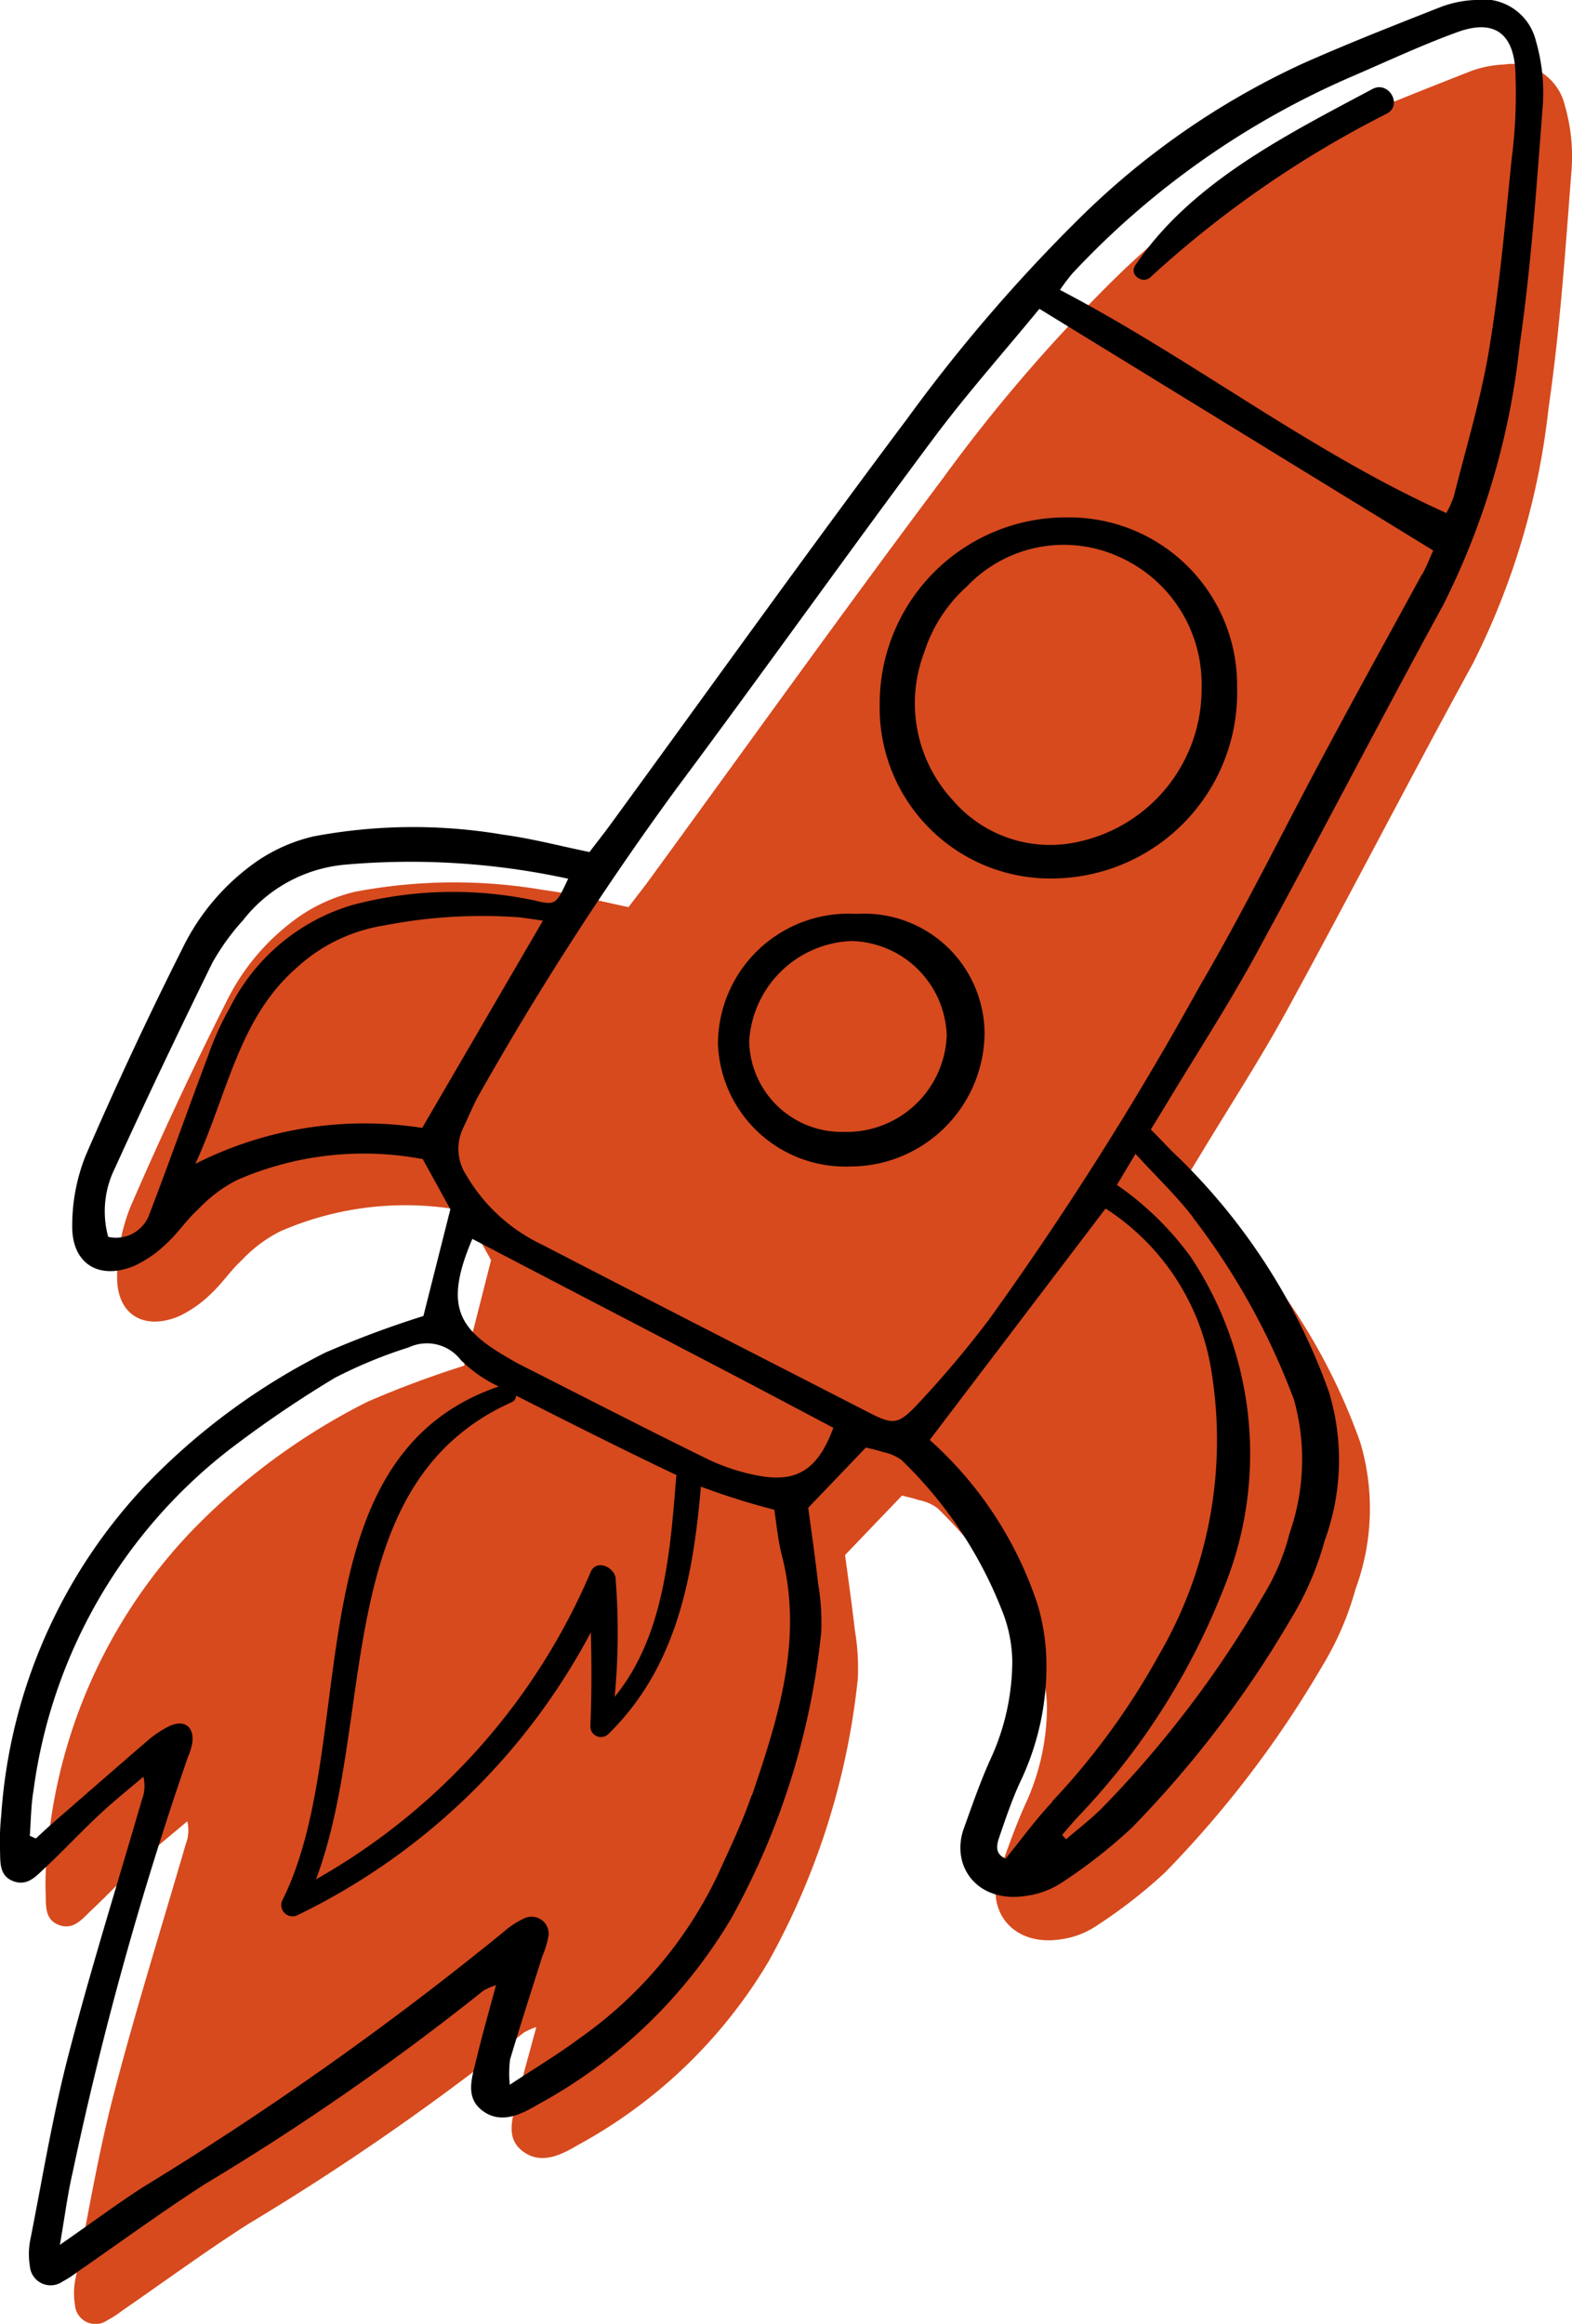
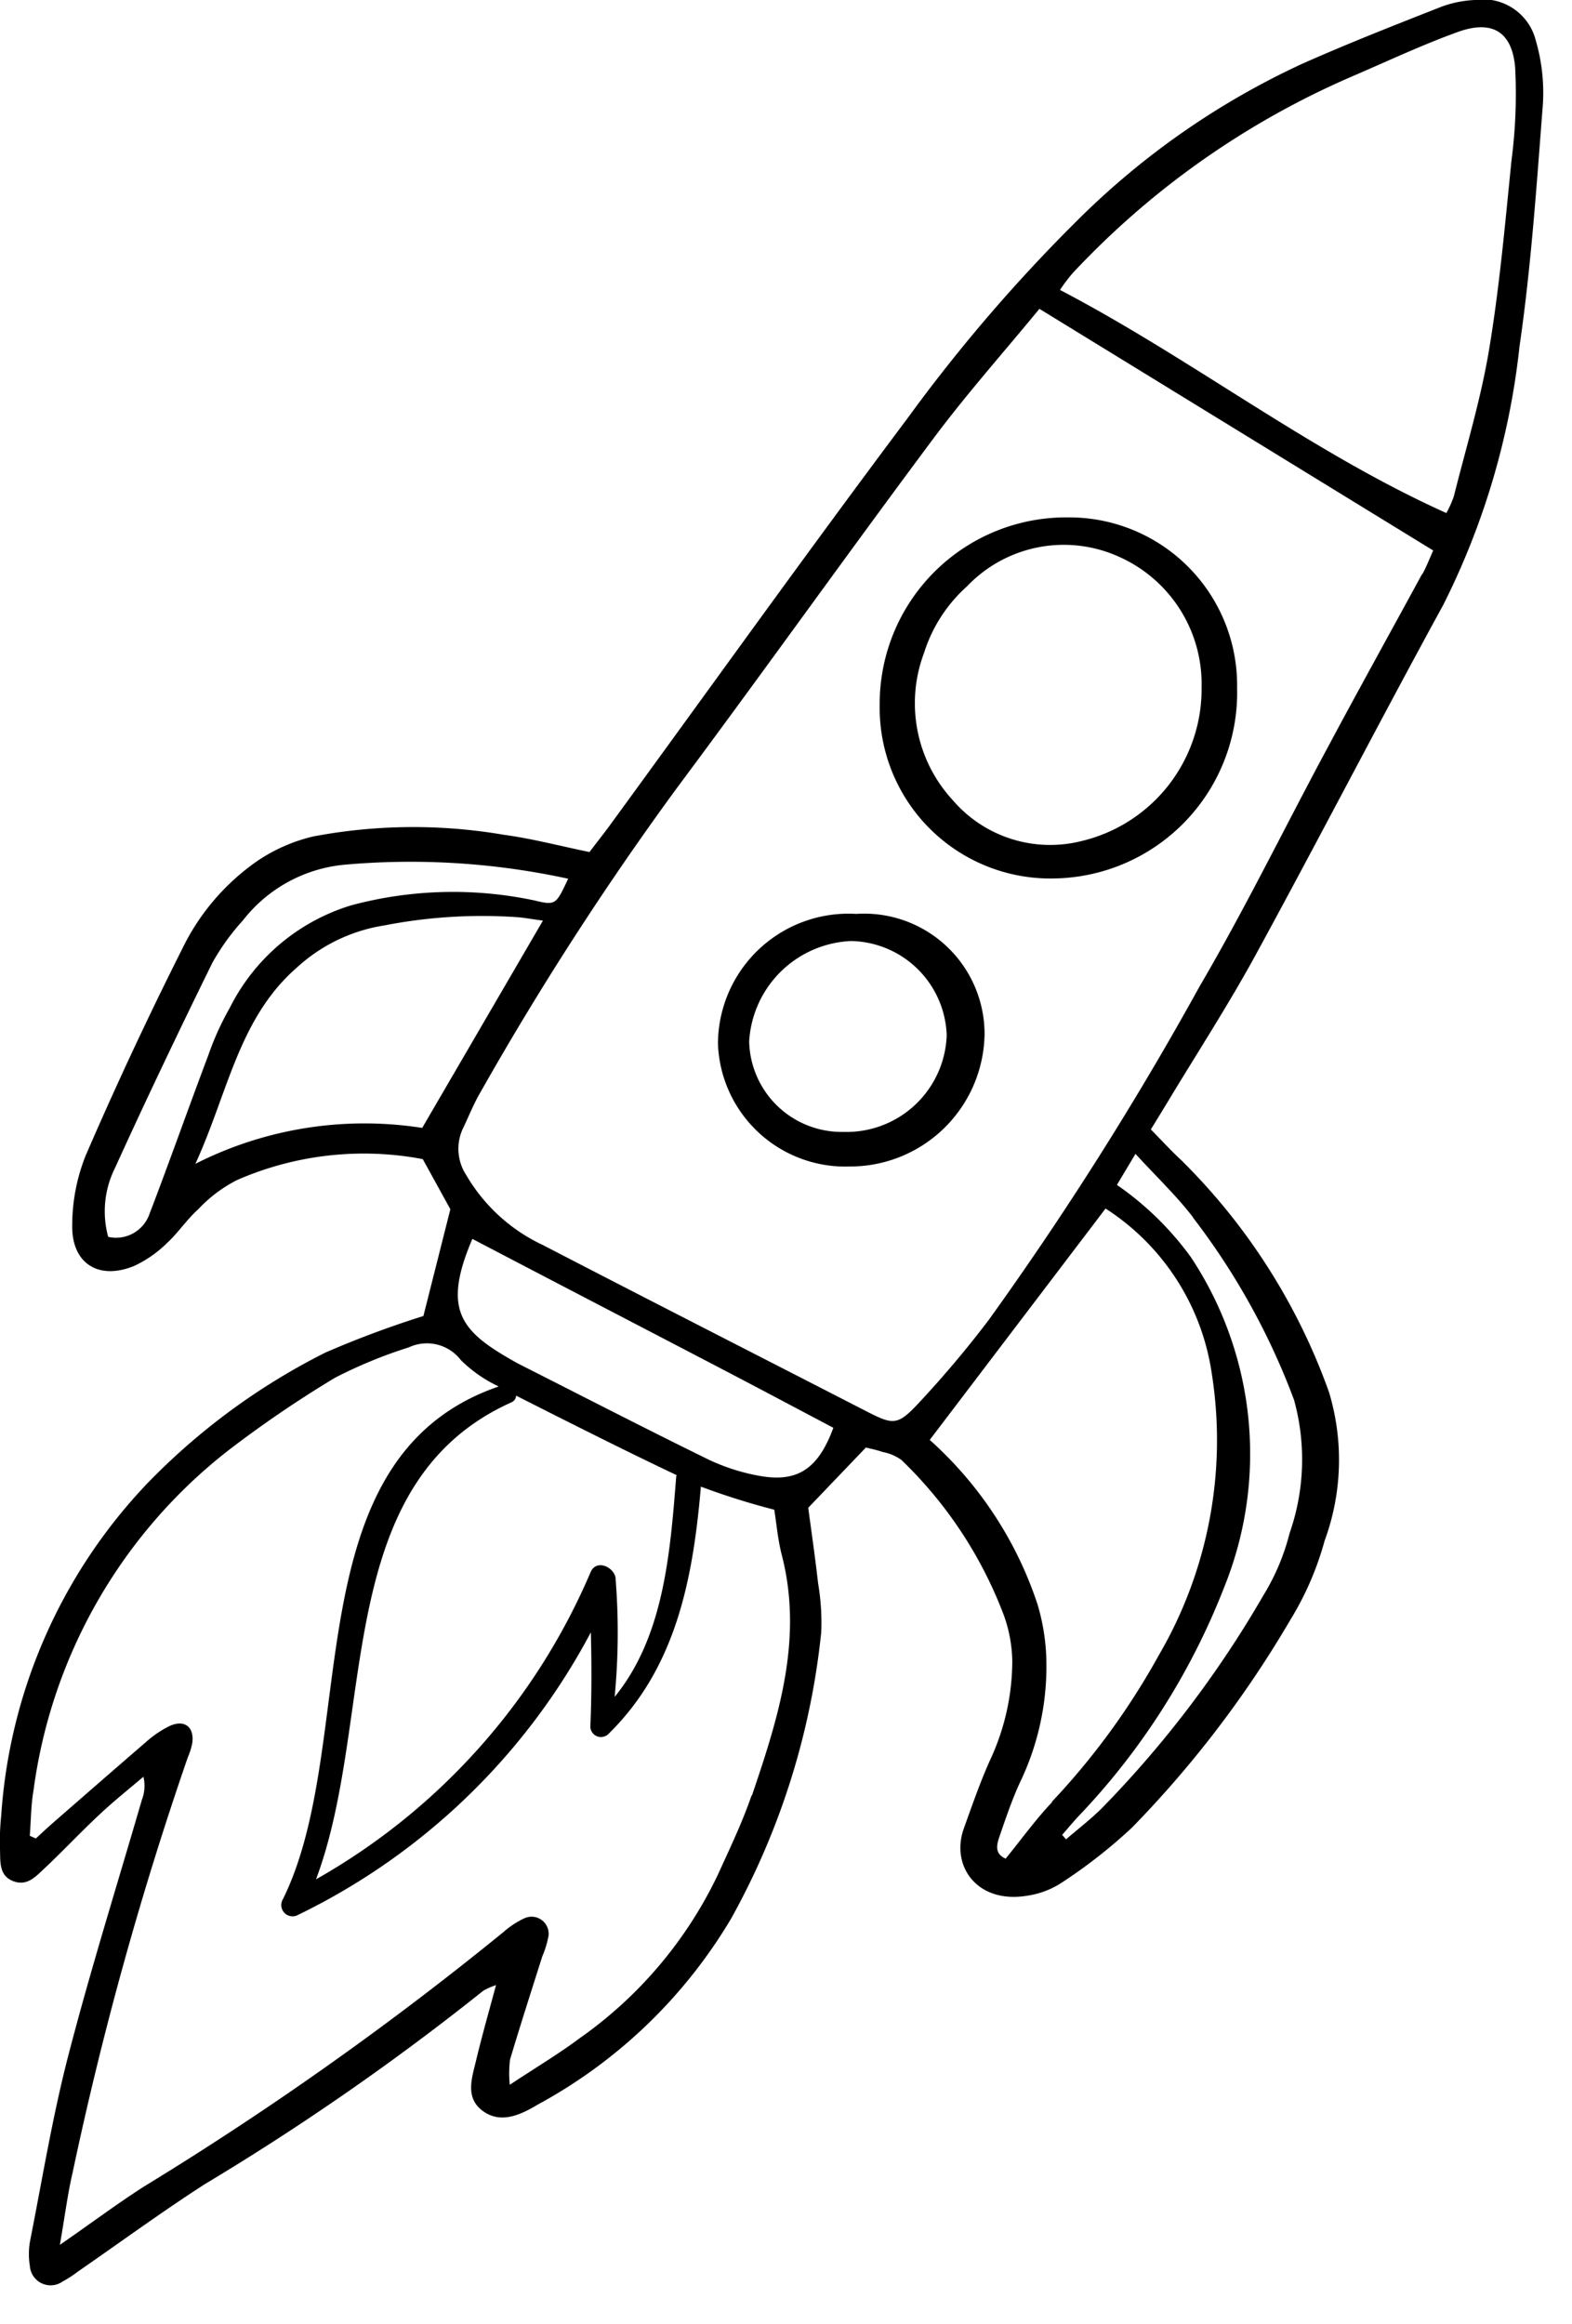
<svg xmlns="http://www.w3.org/2000/svg" width="35" height="51.74" viewBox="0 0 35 51.74">
  <defs>
    <clipPath id="a">
      <rect width="35" height="51.74" fill="none" />
    </clipPath>
  </defs>
  <g transform="translate(0 0)" clip-path="url(#a)">
-     <path d="M35.253,2.918a1.2,1.2,0,0,0-1.345-.893,2.456,2.456,0,0,0-.729.142c-1.031.406-2.064.81-3.075,1.26a17.253,17.253,0,0,0-4.938,3.435A35.921,35.921,0,0,0,21.41,11.24c-2.214,2.953-4.361,5.957-6.537,8.939-.144.2-.3.389-.461.607-.653-.135-1.267-.3-1.89-.381a11.8,11.8,0,0,0-4.189.037,3.686,3.686,0,0,0-1.224.533,5.005,5.005,0,0,0-1.665,1.944q-1.129,2.242-2.126,4.549a4.148,4.148,0,0,0-.293,1.522c-.021.854.579,1.235,1.37.908a2.576,2.576,0,0,0,.716-.5c.249-.229.439-.521.688-.75a3.073,3.073,0,0,1,.858-.643,6.961,6.961,0,0,1,4.085-.459l.608,1.1c-.218.861-.415,1.639-.6,2.351a21.927,21.927,0,0,0-2.159.806A14.521,14.521,0,0,0,4.67,34.692,11.746,11.746,0,0,0,1.456,42a5.361,5.361,0,0,0-.022.747c.01.265-.028.577.291.7s.512-.12.7-.3c.412-.388.8-.8,1.212-1.19.3-.285.632-.545.95-.817a.853.853,0,0,1-.034.508c-.543,1.868-1.126,3.726-1.614,5.609-.346,1.333-.57,2.7-.838,4.053a1.608,1.608,0,0,0-.015.6.458.458,0,0,0,.715.344,2.434,2.434,0,0,0,.341-.221c.932-.643,1.845-1.314,2.8-1.925a56.057,56.057,0,0,0,6.133-4.26,1.384,1.384,0,0,1,.282-.125c-.159.6-.309,1.114-.434,1.638-.094.392-.26.837.142,1.133s.847.076,1.209-.14a11.107,11.107,0,0,0,4.259-4.1,16.434,16.434,0,0,0,1.984-6.3,5.117,5.117,0,0,0-.068-1.077c-.069-.6-.155-1.2-.217-1.665L20.5,33.888c.109.028.242.055.37.1a1.028,1.028,0,0,1,.415.177A9.32,9.32,0,0,1,23.546,37.6a3.133,3.133,0,0,1,.181.991,5.178,5.178,0,0,1-.453,2.108c-.237.511-.421,1.048-.613,1.58-.3.825.288,1.665,1.39,1.487a1.879,1.879,0,0,0,.757-.284,11.279,11.279,0,0,0,1.546-1.2,23.541,23.541,0,0,0,3.493-4.582,6.721,6.721,0,0,0,.752-1.736,5.162,5.162,0,0,0,.1-3.271,13.587,13.587,0,0,0-3.257-5.113c-.23-.213-.441-.444-.669-.676.145-.237.264-.429.38-.621.643-1.067,1.323-2.112,1.918-3.2,1.4-2.563,2.737-5.159,4.139-7.721a16.626,16.626,0,0,0,1.686-5.695c.257-1.767.377-3.556.514-5.337a4.081,4.081,0,0,0-.154-1.4" transform="translate(-0.417 -0.589)" fill="#d64a1e" />
    <path d="M34.195.906A1.21,1.21,0,0,0,32.835,0,2.468,2.468,0,0,0,32.1.147c-1.041.41-2.086.819-3.108,1.274A17.446,17.446,0,0,0,24,4.894a36.191,36.191,0,0,0-3.8,4.427c-2.238,2.986-4.409,6.022-6.609,9.037-.145.2-.3.393-.466.613-.661-.136-1.281-.3-1.911-.385a11.95,11.95,0,0,0-4.236.037,3.748,3.748,0,0,0-1.237.539,5.066,5.066,0,0,0-1.684,1.965q-1.14,2.267-2.149,4.6a4.2,4.2,0,0,0-.3,1.539c-.021.863.585,1.249,1.384.918a2.61,2.61,0,0,0,.724-.505c.251-.231.443-.527.7-.757a3.1,3.1,0,0,1,.866-.65,7.044,7.044,0,0,1,4.131-.464l.614,1.116-.6,2.377a22,22,0,0,0-2.184.815,14.685,14.685,0,0,0-3.966,2.915,11.873,11.873,0,0,0-3.25,7.392A5.483,5.483,0,0,0,0,41.176c.01.268-.028.584.294.708s.518-.122.713-.3c.417-.392.808-.812,1.226-1.2.307-.288.639-.551.96-.825a.86.86,0,0,1-.034.514c-.549,1.889-1.138,3.767-1.632,5.67-.351,1.348-.577,2.729-.847,4.1a1.646,1.646,0,0,0-.015.611.463.463,0,0,0,.723.348,2.608,2.608,0,0,0,.345-.224c.941-.65,1.865-1.328,2.826-1.947a56.622,56.622,0,0,0,6.2-4.306,1.422,1.422,0,0,1,.285-.126c-.162.6-.312,1.127-.439,1.656-.094.4-.262.847.145,1.146s.856.077,1.223-.142a11.233,11.233,0,0,0,4.305-4.141,16.607,16.607,0,0,0,2.006-6.374,5.183,5.183,0,0,0-.069-1.089c-.069-.607-.157-1.212-.22-1.684l1.284-1.342c.111.028.245.055.374.1a1.035,1.035,0,0,1,.419.179,9.4,9.4,0,0,1,2.283,3.469,3.161,3.161,0,0,1,.183,1,5.232,5.232,0,0,1-.458,2.132c-.239.517-.426,1.06-.62,1.6-.3.833.292,1.683,1.405,1.5a1.9,1.9,0,0,0,.765-.286A11.485,11.485,0,0,0,25.2,40.695a23.825,23.825,0,0,0,3.531-4.632,6.746,6.746,0,0,0,.76-1.755,5.22,5.22,0,0,0,.1-3.308A13.742,13.742,0,0,0,26.3,25.831c-.232-.215-.446-.45-.677-.684.147-.239.266-.433.384-.628.65-1.079,1.337-2.137,1.94-3.24,1.414-2.591,2.767-5.216,4.184-7.806a16.8,16.8,0,0,0,1.7-5.757c.26-1.787.381-3.595.521-5.4A4.156,4.156,0,0,0,34.195.906M3.328,27.03a.789.789,0,0,1-.919.509,2.154,2.154,0,0,1,.145-1.52c.7-1.539,1.429-3.065,2.174-4.582a5.1,5.1,0,0,1,.681-.945,3.246,3.246,0,0,1,2.271-1.24,16.525,16.525,0,0,1,4.97.313c-.269.573-.274.6-.748.484a8.746,8.746,0,0,0-4.078.107A4.479,4.479,0,0,0,5.116,22.44a6.3,6.3,0,0,0-.48,1.06c-.443,1.174-.859,2.358-1.308,3.529M9.4,25.113a8.319,8.319,0,0,0-5.05.8c.728-1.584.962-3.243,2.266-4.376a3.725,3.725,0,0,1,1.94-.932,11.348,11.348,0,0,1,3-.181c.152.016.3.042.532.074L9.4,25.113m7.334,14.861c-.205.6-.487,1.185-.752,1.769a9.377,9.377,0,0,1-3.07,3.634c-.471.352-.979.655-1.562,1.041a2.468,2.468,0,0,1,.006-.562c.229-.767.475-1.529.716-2.292a2.2,2.2,0,0,0,.14-.457.38.38,0,0,0-.545-.392,1.9,1.9,0,0,0-.455.3A72.537,72.537,0,0,1,3.2,48.687c-.589.378-1.153.8-1.867,1.295.111-.635.171-1.126.283-1.606a77.256,77.256,0,0,1,2.567-9.253,1.436,1.436,0,0,0,.1-.328c.041-.351-.183-.517-.511-.363a2.289,2.289,0,0,0-.511.345c-.695.6-1.383,1.2-2.071,1.8-.133.116-.262.237-.392.357l-.135-.06c.027-.339.026-.683.084-1.017A11.526,11.526,0,0,1,5.075,32.3a25.518,25.518,0,0,1,2.38-1.622A10.364,10.364,0,0,1,9.1,30a.952.952,0,0,1,1.16.282,3.015,3.015,0,0,0,.844.588C6.468,32.459,8.034,38.8,6.294,42.295a.251.251,0,0,0,.341.341,14.581,14.581,0,0,0,6.52-6.292c.018.7.019,1.391-.011,2.1a.236.236,0,0,0,.4.165c1.517-1.482,1.887-3.481,2.061-5.509a16.047,16.047,0,0,0,1.634.514c.048.3.078.66.167,1.008.484,1.875-.076,3.621-.665,5.357m-3.032-4.824c-.021-.261-.43-.453-.559-.152a14.285,14.285,0,0,1-6.114,6.84c1.352-3.6.309-8.808,4.355-10.622a.167.167,0,0,0,.1-.147c1.185.6,2.373,1.2,3.573,1.77,0,.01-.007.018-.008.028-.135,1.7-.272,3.563-1.371,4.909a15.065,15.065,0,0,0,.021-2.628m3.164-2.3a4.48,4.48,0,0,1-1.1-.358c-1.415-.694-2.817-1.417-4.224-2.129-.041-.021-.081-.044-.12-.067-1.17-.662-1.583-1.138-.909-2.715,1.91,1,3.769,1.964,5.628,2.935.808.422,1.612.85,2.409,1.271-.341.93-.814,1.232-1.682,1.063m6.554,7.27c-.372.392-.69.836-1.036,1.26-.264-.118-.194-.329-.128-.519.134-.389.266-.78.436-1.154a5.965,5.965,0,0,0,.6-2.654,4.716,4.716,0,0,0-.2-1.342A8.476,8.476,0,0,0,20.7,32.06l3.915-5.152a5.272,5.272,0,0,1,2.364,3.669,9.5,9.5,0,0,1-1.18,6.279,16.039,16.039,0,0,1-2.38,3.261m3.14-13.011a15.6,15.6,0,0,1,2.253,4.065,4.976,4.976,0,0,1-.1,2.967,4.942,4.942,0,0,1-.584,1.384,23.8,23.8,0,0,1-3.6,4.742c-.248.246-.528.46-.793.689l-.086-.1c.129-.147.254-.3.388-.44a15.555,15.555,0,0,0,3.215-5.063,7.924,7.924,0,0,0-.74-7.363,6.82,6.82,0,0,0-1.644-1.605l.413-.691c.463.506.91.929,1.281,1.412m5.1-14.321c-.7,1.287-1.41,2.567-2.1,3.858-.954,1.773-1.837,3.587-2.854,5.323a73.747,73.747,0,0,1-4.695,7.427c-.483.637-1,1.25-1.546,1.836-.485.521-.575.505-1.184.193-2.4-1.234-4.806-2.459-7.2-3.7a3.871,3.871,0,0,1-1.7-1.552,1.068,1.068,0,0,1-.074-1.046c.13-.268.238-.547.387-.8a68.807,68.807,0,0,1,4.354-6.748c1.929-2.589,3.8-5.219,5.73-7.807.736-.988,1.559-1.912,2.362-2.89l8.768,5.381c-.075.164-.147.354-.244.531m1.987-9.219c-.142,1.41-.267,2.824-.5,4.221-.183,1.1-.512,2.176-.784,3.262a2.3,2.3,0,0,1-.167.371C29.158,10.052,26.553,8,23.6,6.455a4.257,4.257,0,0,1,.279-.37,18.612,18.612,0,0,1,6.24-4.39c.776-.334,1.543-.695,2.336-.982.766-.277,1.214-.011,1.28.8a11.419,11.419,0,0,1-.081,2.049" transform="translate(0 0)" />
    <path d="M35.605,20.084A4.138,4.138,0,0,1,31.528,24.3a3.8,3.8,0,0,1-3.881-3.864,4.15,4.15,0,0,1,4.2-4.175,3.738,3.738,0,0,1,3.757,3.823m-.791-.009a3.1,3.1,0,0,0-1.866-2.95,2.974,2.974,0,0,0-3.354.669,3.33,3.33,0,0,0-.958,1.483,3.179,3.179,0,0,0,.633,3.273,2.857,2.857,0,0,0,2.865.919,3.477,3.477,0,0,0,2.681-3.393" transform="translate(-8.061 -4.741)" />
    <path d="M28.5,31.4a2.994,2.994,0,0,1-3,2.946,2.837,2.837,0,0,1-2.936-2.734,2.907,2.907,0,0,1,3.079-2.89A2.681,2.681,0,0,1,28.5,31.4m-3.143,2.176a2.231,2.231,0,0,0,2.3-2.15,2.172,2.172,0,0,0-2.124-2.1,2.375,2.375,0,0,0-2.274,2.236,2.06,2.06,0,0,0,2.095,2.014" transform="translate(-6.579 -8.374)" />
-     <path d="M40.945,2.781C39.037,3.8,36.9,4.864,35.663,6.71c-.14.209.166.424.339.261a23.362,23.362,0,0,1,5.263-3.642c.36-.191.04-.74-.32-.548" transform="translate(-10.388 -0.799)" />
  </g>
</svg>